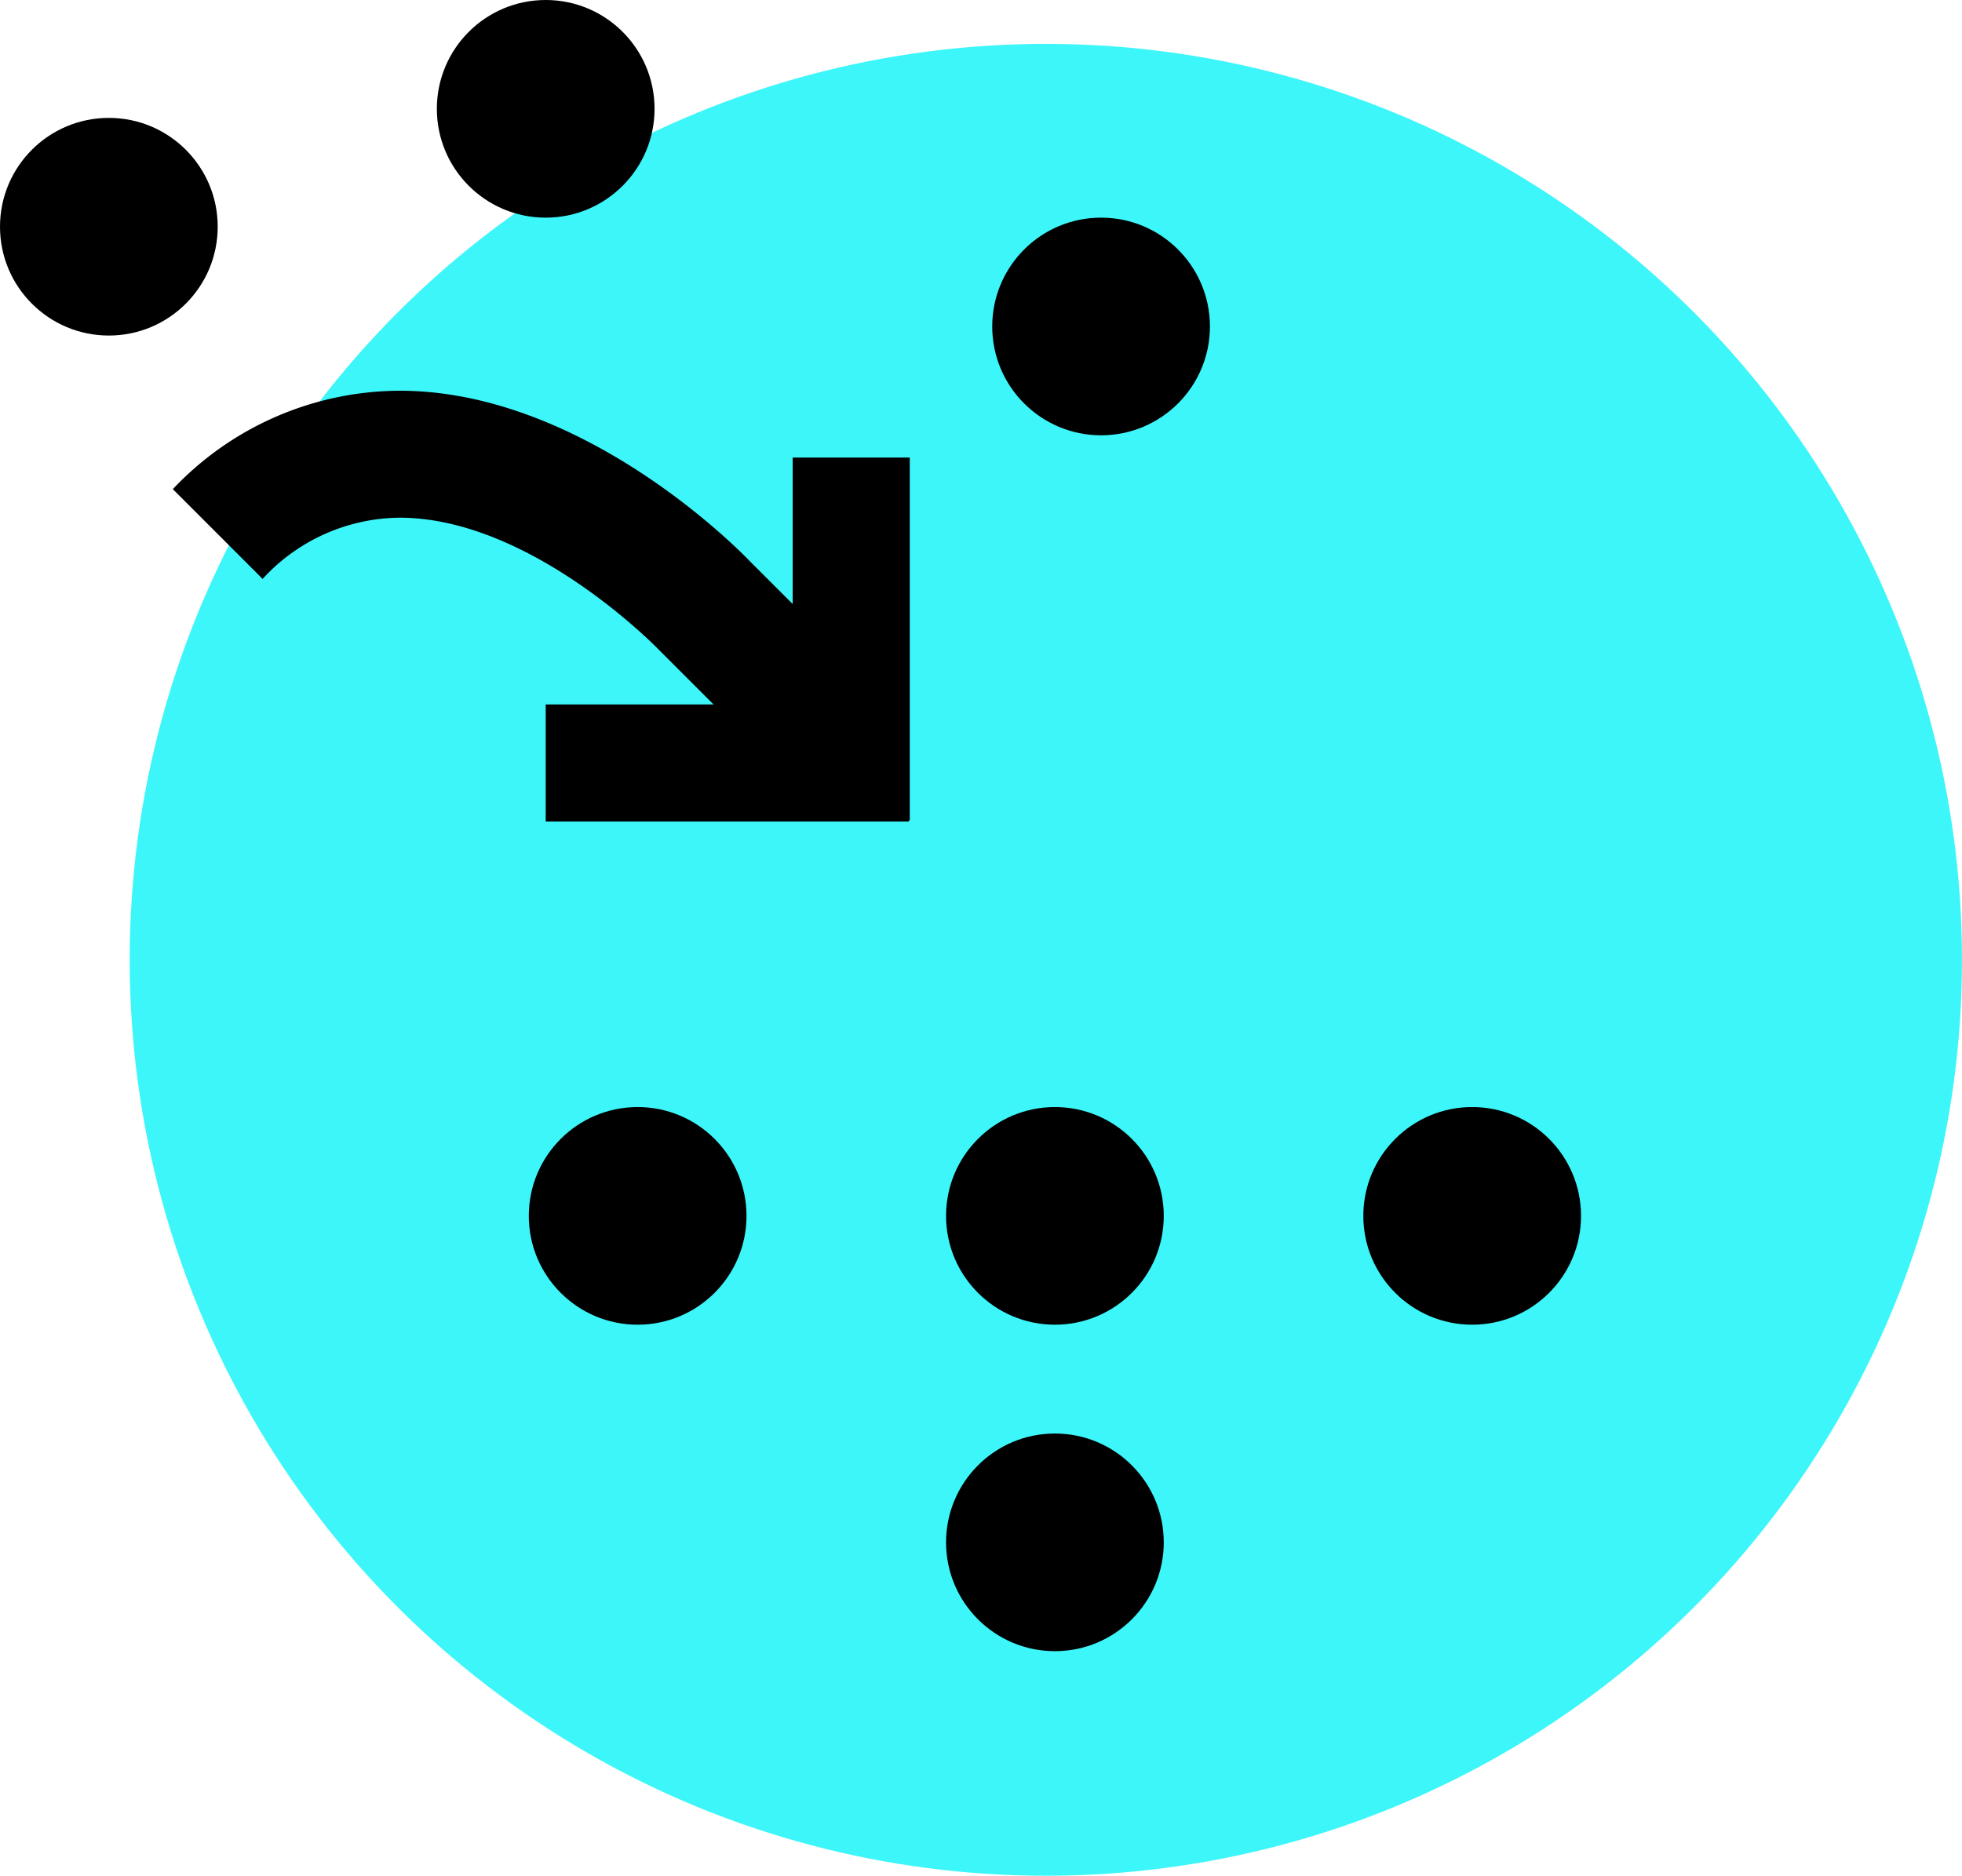
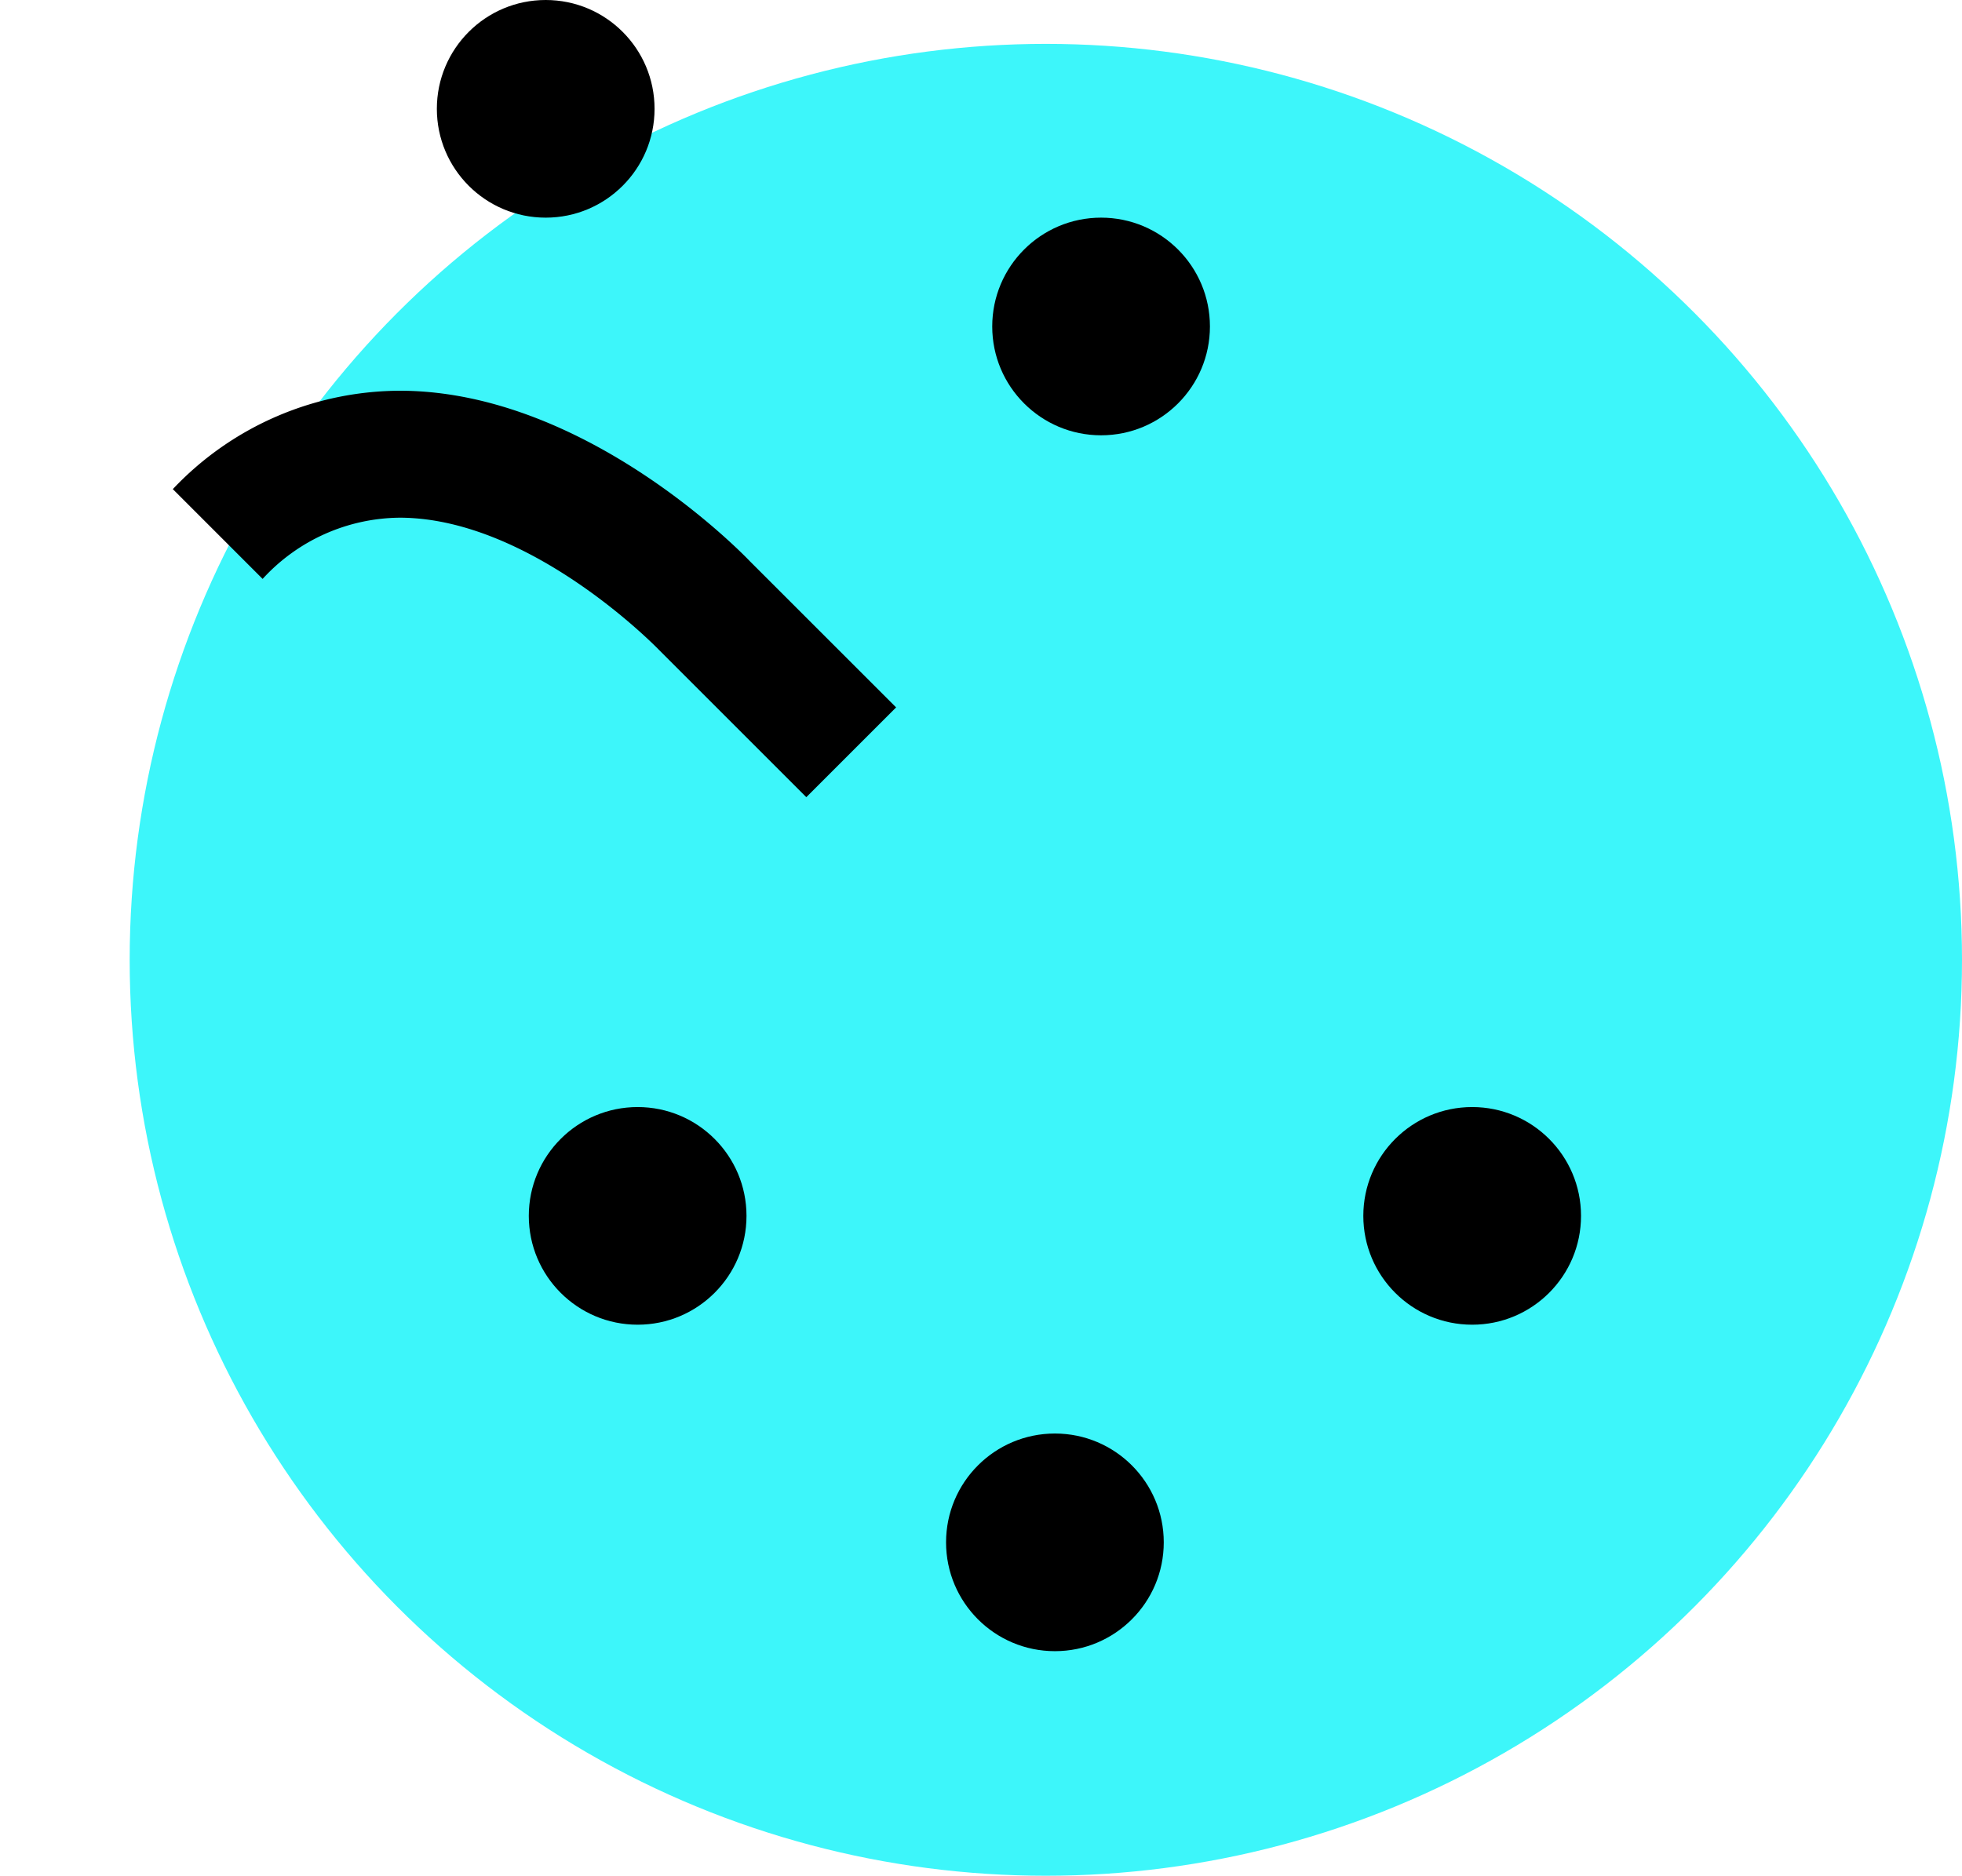
<svg xmlns="http://www.w3.org/2000/svg" width="108.148" height="103.419" viewBox="0 0 108.148 103.419">
  <g id="Group_226" data-name="Group 226" transform="translate(-1722.25 -306.725)">
    <circle id="Ellipse_9" data-name="Ellipse 9" cx="50.5" cy="50.5" r="50.5" transform="translate(1729.398 309.144)" fill="#3df6fa" />
    <circle id="Ellipse_45" data-name="Ellipse 45" cx="6" cy="6" r="6" transform="translate(1751.398 367.762)" />
-     <circle id="Ellipse_46" data-name="Ellipse 46" cx="6" cy="6" r="6" transform="translate(1774.398 367.762)" />
    <circle id="Ellipse_47" data-name="Ellipse 47" cx="6" cy="6" r="6" transform="translate(1797.398 367.762)" />
    <circle id="Ellipse_50" data-name="Ellipse 50" cx="6" cy="6" r="6" transform="translate(1746.33 306.725)" />
    <circle id="Ellipse_52" data-name="Ellipse 52" cx="6" cy="6" r="6" transform="translate(1776.943 318.725)" />
-     <circle id="Ellipse_51" data-name="Ellipse 51" cx="6" cy="6" r="6" transform="translate(1722.25 313.225)" />
    <circle id="Ellipse_44" data-name="Ellipse 44" cx="6" cy="6" r="6" transform="translate(1774.398 385.762)" />
-     <rect id="Rectangle_87" data-name="Rectangle 87" width="6.455" height="20.011" transform="translate(1765.943 331.952)" />
-     <rect id="Rectangle_88" data-name="Rectangle 88" width="20.012" height="6.455" transform="translate(1752.33 345.565)" />
    <g id="Path_29" data-name="Path 29">
-       <path id="Path_57" data-name="Path 57" d="M1766.695,350.677l-8.125-8.125c-.124-.128-7.007-7.211-14.19-7.284h-.109a10.353,10.353,0,0,0-7.545,3.375l-4.95-4.95a17.275,17.275,0,0,1,12.712-5.424c10.149.124,18.731,9.016,19.092,9.395l8.065,8.063Z" />
+       <path id="Path_57" data-name="Path 57" d="M1766.695,350.677l-8.125-8.125c-.124-.128-7.007-7.211-14.19-7.284h-.109a10.353,10.353,0,0,0-7.545,3.375l-4.95-4.95a17.275,17.275,0,0,1,12.712-5.424c10.149.124,18.731,9.016,19.092,9.395l8.065,8.063" />
    </g>
  </g>
</svg>